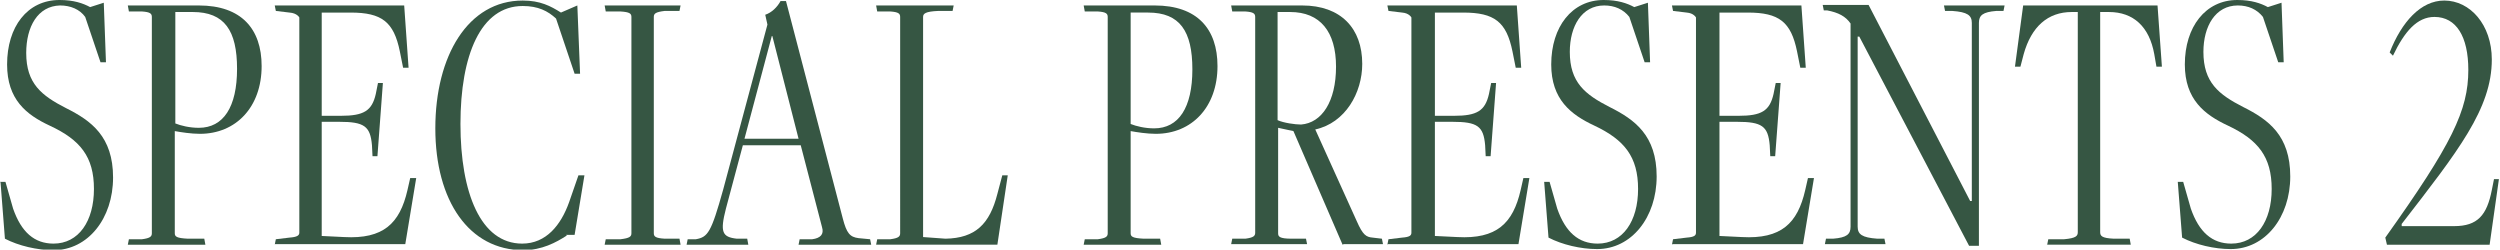
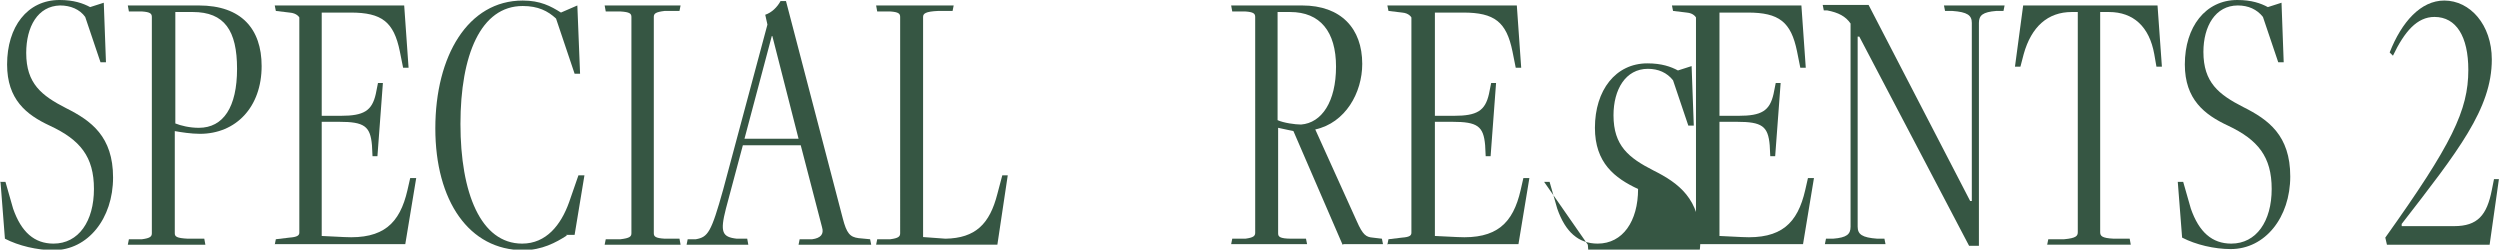
<svg xmlns="http://www.w3.org/2000/svg" id="_レイヤー_2" data-name="レイヤー 2" viewBox="0 0 45.77 4.57">
  <defs>
    <style>
      .cls-1 {
        fill: #365643;
      }
    </style>
  </defs>
  <g id="contents">
    <g>
      <path class="cls-1" d="m0,3.33h.1l.14.49c.15.43.39.64.74.64.46,0,.74-.41.74-1s-.25-.9-.81-1.16c-.43-.2-.78-.48-.78-1.12C.13.49.5,0,1.09,0c.26,0,.43.06.56.13l.25-.08.04,1.09h-.1l-.28-.83c-.1-.14-.27-.21-.46-.21C.69.11.48.49.48.97c0,.56.28.78.73,1.01.46.23.86.52.86,1.27s-.46,1.33-1.09,1.33c-.3,0-.64-.08-.89-.21l-.08-1.03Z" />
      <path class="cls-1" d="m2.34,4.48l.02-.1h.24c.15-.02.18-.05.18-.11V.31c0-.06-.03-.09-.18-.1h-.24s-.02-.11-.02-.11h1.3c.78,0,1.15.43,1.15,1.11,0,.75-.47,1.24-1.13,1.24-.16,0-.35-.03-.46-.05v1.87c0,.06.03.09.24.1h.3s.02.11.02.11h-1.42ZM3.21.22v2.04c.1.04.26.08.43.08.45,0,.7-.38.7-1.08s-.23-1.04-.81-1.04h-.32Z" />
      <path class="cls-1" d="m5.03,4.48l.02-.1.25-.03c.14-.01.18-.04.18-.09V.32s-.04-.08-.18-.09l-.25-.03-.02-.1h2.37l.08,1.14h-.1l-.06-.3c-.11-.54-.33-.71-.9-.71h-.53v1.89h.35c.42,0,.57-.09.64-.4l.04-.2h.09s-.1,1.34-.1,1.34h-.09s-.01-.2-.01-.2c-.03-.35-.14-.43-.6-.43h-.32v2.09l.41.02c.72.04,1.02-.25,1.16-.86l.05-.22h.11s-.2,1.21-.2,1.21h-2.39Z" />
      <path class="cls-1" d="m10.38,4.31c-.2.13-.46.27-.8.27-.99,0-1.61-.9-1.61-2.23s.6-2.34,1.6-2.34c.32,0,.51.1.7.22l.3-.13.05,1.25h-.1l-.34-1.01c-.15-.14-.33-.23-.61-.23-.77,0-1.14.9-1.14,2.16s.37,2.19,1.13,2.19c.44,0,.71-.34.86-.76l.17-.49h.11l-.18,1.09h-.16Z" />
      <path class="cls-1" d="m11.07,4.48l.02-.1h.27c.17-.02.2-.05.2-.11V.31c0-.06-.03-.09-.2-.1h-.27s-.02-.11-.02-.11h1.39l-.02.1h-.27c-.17.02-.2.05-.2.11v3.96c0,.06.03.09.2.1h.27s.02.11.02.11h-1.39Z" />
      <path class="cls-1" d="m14.62,4.48l.02-.1h.23c.15-.02.22-.09.18-.22l-.39-1.5h-1.06l-.31,1.16c-.11.43-.07.52.2.55h.19s.02.11.02.11h-1.13l.02-.1h.15c.22-.04.28-.12.5-.91l.81-3.02-.04-.18c.12-.04.22-.14.28-.25h.1l1.04,3.98c.07.27.13.34.29.36l.21.02.02.1h-1.33Zm-.48-3.82h-.01l-.5,1.88h.99l-.48-1.88Z" />
      <path class="cls-1" d="m16.04,4.48l.02-.1h.24c.15-.02.18-.05.18-.11V.31c0-.06-.03-.09-.18-.1h-.24s-.02-.11-.02-.11h1.42l-.02.1h-.26c-.24.01-.28.05-.28.11v4.03l.41.03c.55-.01.81-.27.95-.82l.09-.34h.1l-.19,1.27h-2.22Z" />
-       <path class="cls-1" d="m19.84,4.48l.02-.1h.24c.15-.02.18-.05.18-.11V.31c0-.06-.03-.09-.18-.1h-.24s-.02-.11-.02-.11h1.3c.78,0,1.15.43,1.15,1.11,0,.75-.47,1.24-1.13,1.24-.16,0-.35-.03-.46-.05v1.87c0,.06.03.09.24.1h.3s.02.11.02.11h-1.42Zm.86-4.25v2.04c.1.04.26.08.43.08.45,0,.7-.38.7-1.08s-.23-1.04-.81-1.04h-.32Z" />
      <path class="cls-1" d="m24.58,4.48l-.9-2.08-.28-.06v1.93c0,.06.02.1.25.1h.26s.02.1.02.1h-1.39l.02-.1h.24c.15-.02.18-.05.18-.11V.31c0-.06-.03-.09-.18-.1h-.24s-.02-.11-.02-.11h1.3c.71,0,1.1.42,1.1,1.07,0,.53-.31,1.08-.86,1.2l.76,1.68c.11.25.17.29.29.3l.17.02.02.1h-.72ZM23.39.22v1.98c.11.05.32.08.43.08.38-.03.64-.42.64-1.06s-.29-1-.84-1h-.24Z" />
      <path class="cls-1" d="m25.4,4.48l.02-.1.25-.03c.14-.01.17-.04.17-.09V.32s-.04-.08-.17-.09l-.25-.03-.02-.1h2.37l.08,1.14h-.1l-.06-.3c-.11-.54-.33-.71-.9-.71h-.52v1.89h.35c.42,0,.57-.09.64-.4l.04-.2h.09s-.1,1.34-.1,1.34h-.09s-.01-.2-.01-.2c-.03-.35-.14-.43-.6-.43h-.32v2.09l.41.02c.72.04,1.02-.25,1.16-.86l.05-.22h.11s-.2,1.21-.2,1.21h-2.39Z" />
-       <path class="cls-1" d="m28.27,3.33h.1l.14.49c.15.43.39.64.74.64.46,0,.74-.41.74-1s-.25-.9-.8-1.16c-.43-.2-.79-.48-.79-1.12,0-.69.38-1.18.96-1.18.26,0,.43.06.56.13l.25-.08.04,1.09h-.1l-.28-.83c-.11-.14-.27-.21-.46-.21-.41,0-.63.38-.63.85,0,.56.28.78.73,1.01.46.23.86.52.86,1.27s-.46,1.33-1.09,1.33c-.3,0-.64-.08-.89-.21l-.08-1.03Z" />
+       <path class="cls-1" d="m28.27,3.33h.1l.14.49c.15.43.39.64.74.64.46,0,.74-.41.74-1c-.43-.2-.79-.48-.79-1.12,0-.69.38-1.18.96-1.18.26,0,.43.06.56.13l.25-.08.04,1.09h-.1l-.28-.83c-.11-.14-.27-.21-.46-.21-.41,0-.63.38-.63.85,0,.56.28.78.73,1.01.46.23.86.52.86,1.27s-.46,1.33-1.09,1.33c-.3,0-.64-.08-.89-.21l-.08-1.03Z" />
      <path class="cls-1" d="m30.61,4.48l.02-.1.25-.03c.14-.01.17-.04.17-.09V.32s-.04-.08-.17-.09l-.25-.03-.02-.1h2.37l.08,1.14h-.1l-.06-.3c-.11-.54-.33-.71-.9-.71h-.52v1.89h.35c.42,0,.57-.09.64-.4l.04-.2h.09s-.1,1.34-.1,1.34h-.09s-.01-.2-.01-.2c-.03-.35-.14-.43-.6-.43h-.32v2.09l.41.02c.72.04,1.02-.25,1.16-.86l.05-.22h.11s-.2,1.21-.2,1.21h-2.39Z" />
      <path class="cls-1" d="m36.05,4.5l-2.01-3.83h-.03v3.48c0,.14.08.2.36.22h.13s.02.1.02.1h-1.11l.02-.1h.13c.25-.02.32-.08.32-.22V.43c-.09-.13-.22-.2-.43-.24h-.06s-.02-.1-.02-.1h.84l1.86,3.59h.03V.42c0-.14-.08-.2-.36-.22h-.13s-.02-.1-.02-.1h1.11l-.02.1h-.13c-.25.02-.32.08-.32.22v4.08h-.17Z" />
      <path class="cls-1" d="m37.48,4.48l.02-.1h.29c.22-.02.25-.06.25-.13V.22h-.11c-.44,0-.74.27-.88.77l-.06.23h-.1l.15-1.12h2.46l.08,1.12h-.1l-.04-.23c-.09-.5-.38-.77-.83-.77h-.16v4.03c0,.07.03.11.25.12h.29s.02.11.02.11h-1.54Z" />
      <path class="cls-1" d="m39.87,3.33h.1l.14.49c.15.43.39.64.74.64.46,0,.74-.41.74-1s-.25-.9-.8-1.16c-.43-.2-.79-.48-.79-1.12,0-.69.38-1.18.96-1.18.26,0,.43.06.56.13l.25-.08.04,1.09h-.1l-.28-.83c-.11-.14-.27-.21-.46-.21-.41,0-.63.38-.63.85,0,.56.28.78.73,1.01.46.23.86.52.86,1.27s-.46,1.33-1.09,1.33c-.3,0-.64-.08-.89-.21l-.08-1.03Z" />
      <path class="cls-1" d="m43.7,4.48l-.03-.13c1.22-1.71,1.52-2.33,1.52-3.07,0-.61-.22-.97-.62-.97-.32,0-.55.27-.76.71l-.06-.06c.22-.56.57-.95,1-.95.47,0,.87.44.87,1.08,0,.9-.62,1.68-1.65,3.01v.04h.96c.43,0,.6-.2.69-.66l.04-.2h.09s-.17,1.2-.17,1.2h-1.89Z" />
    </g>
  </g>
</svg>